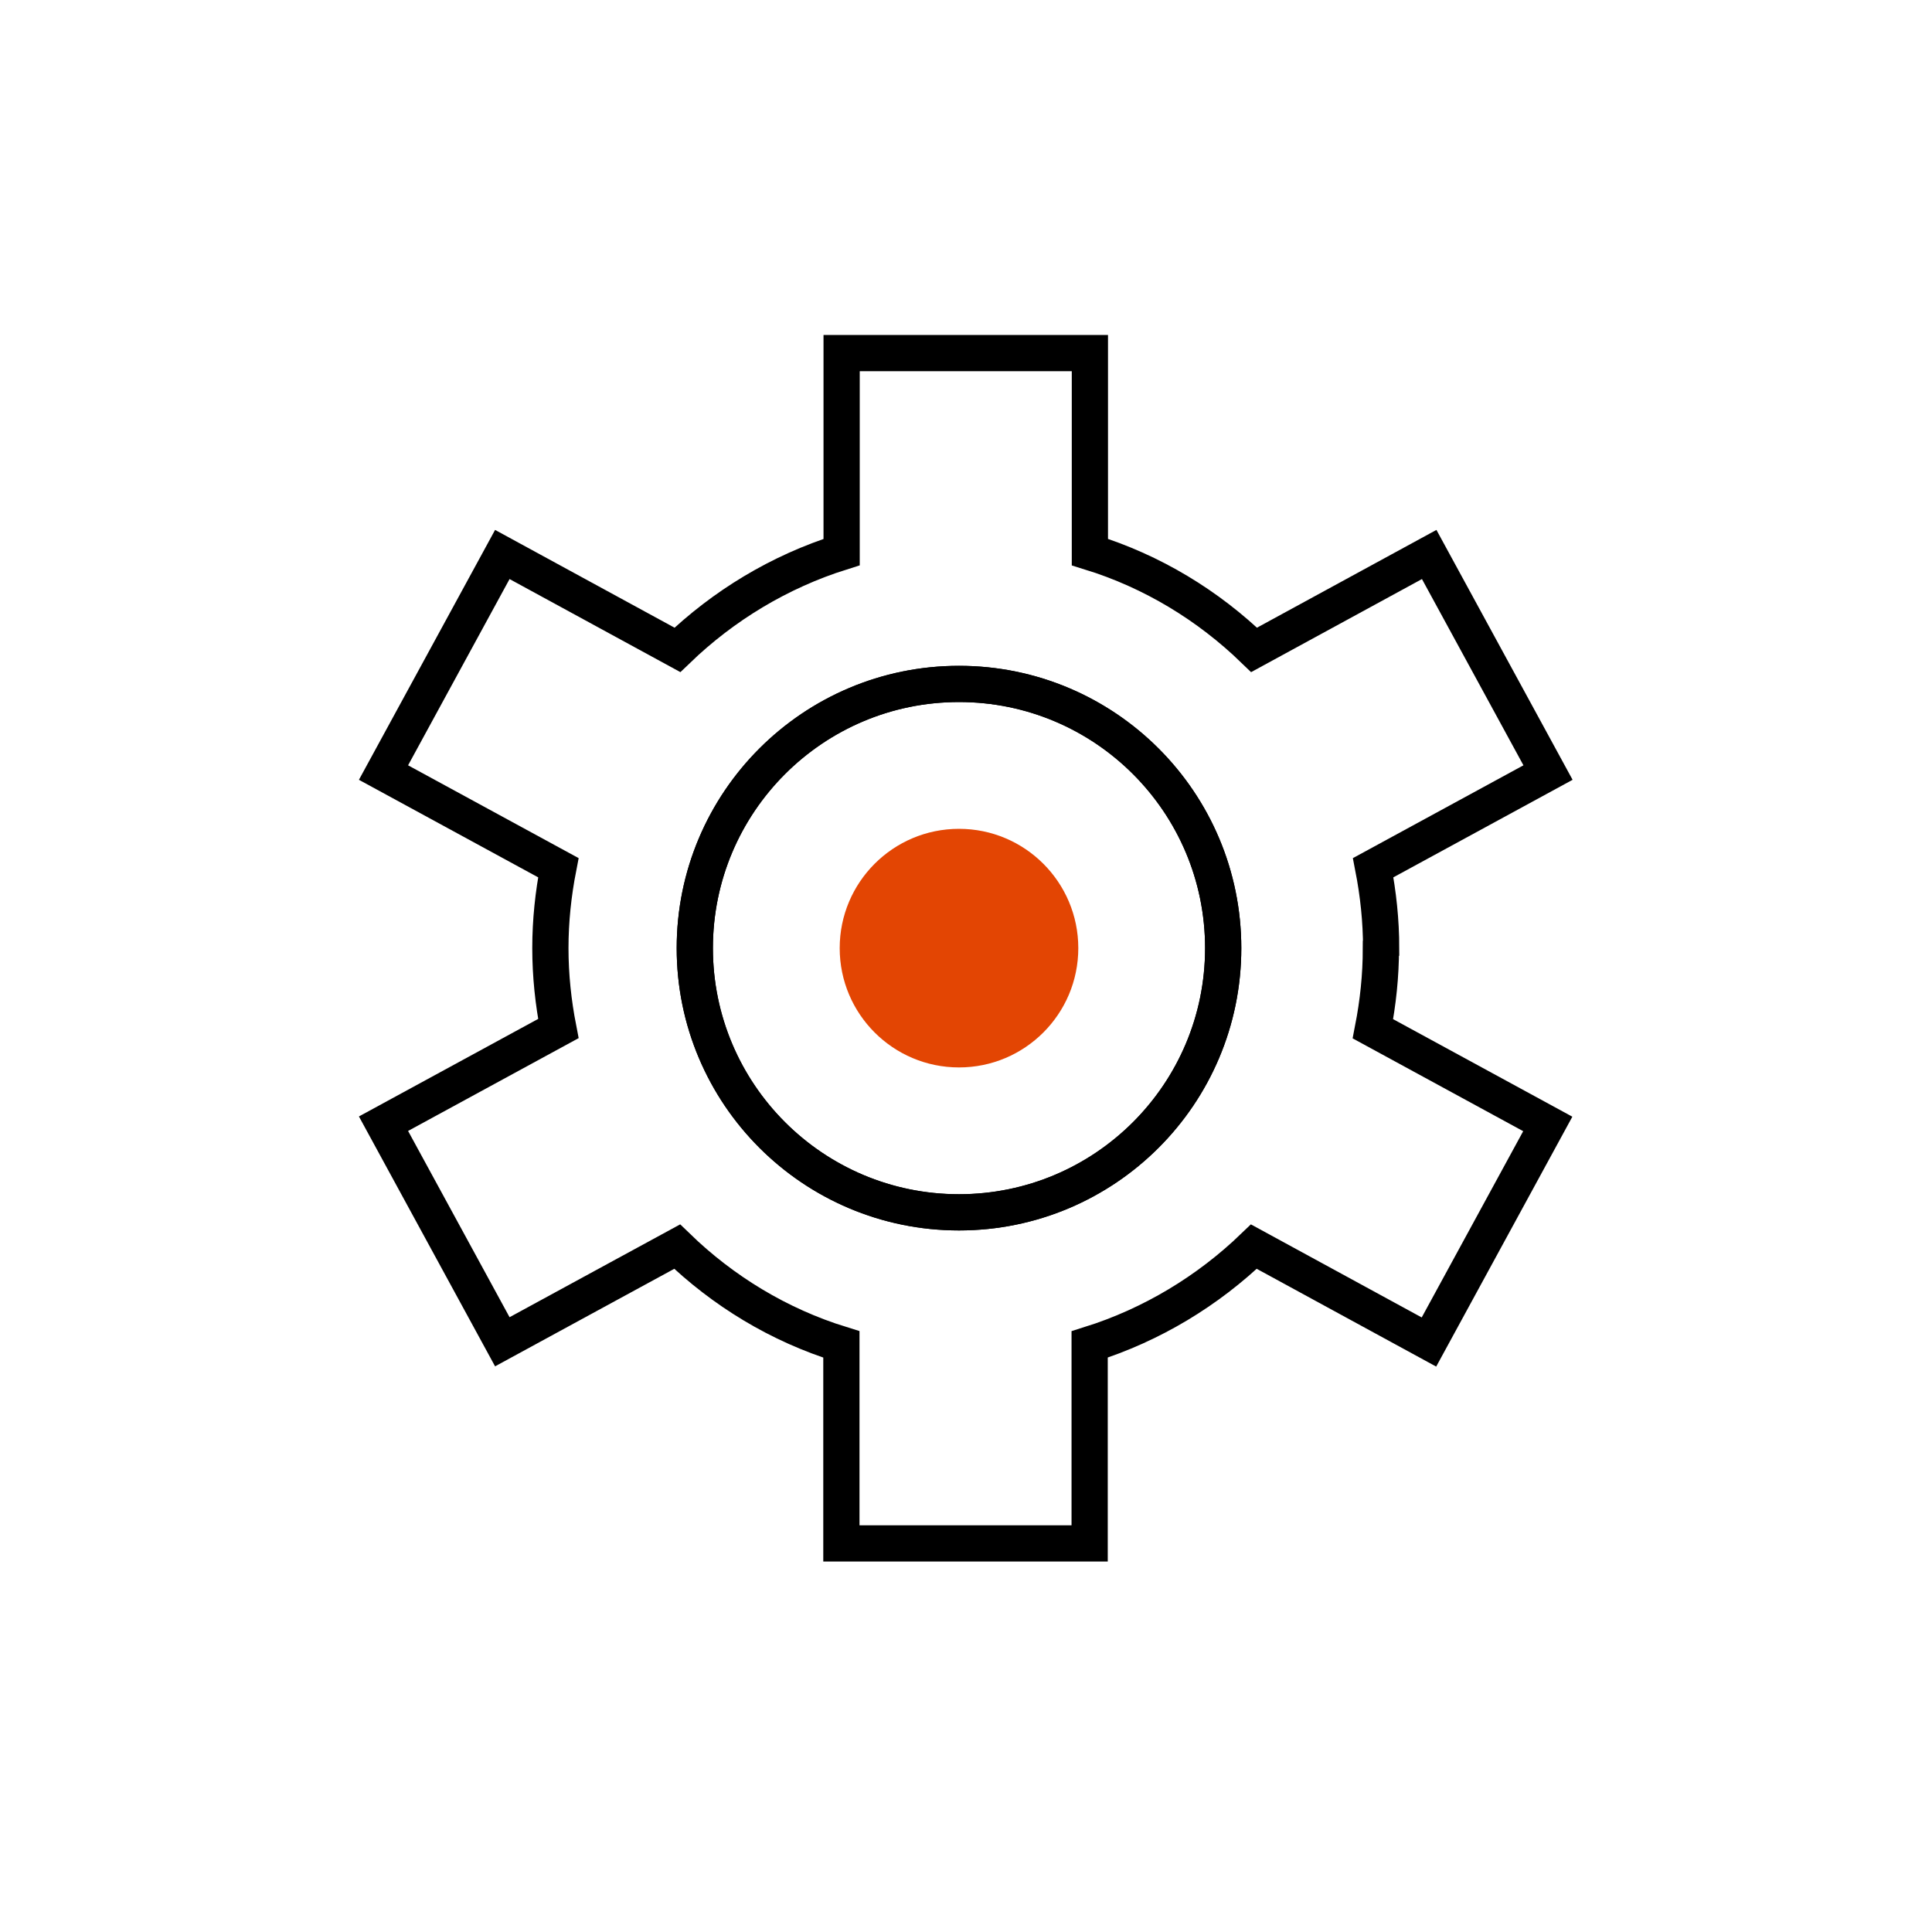
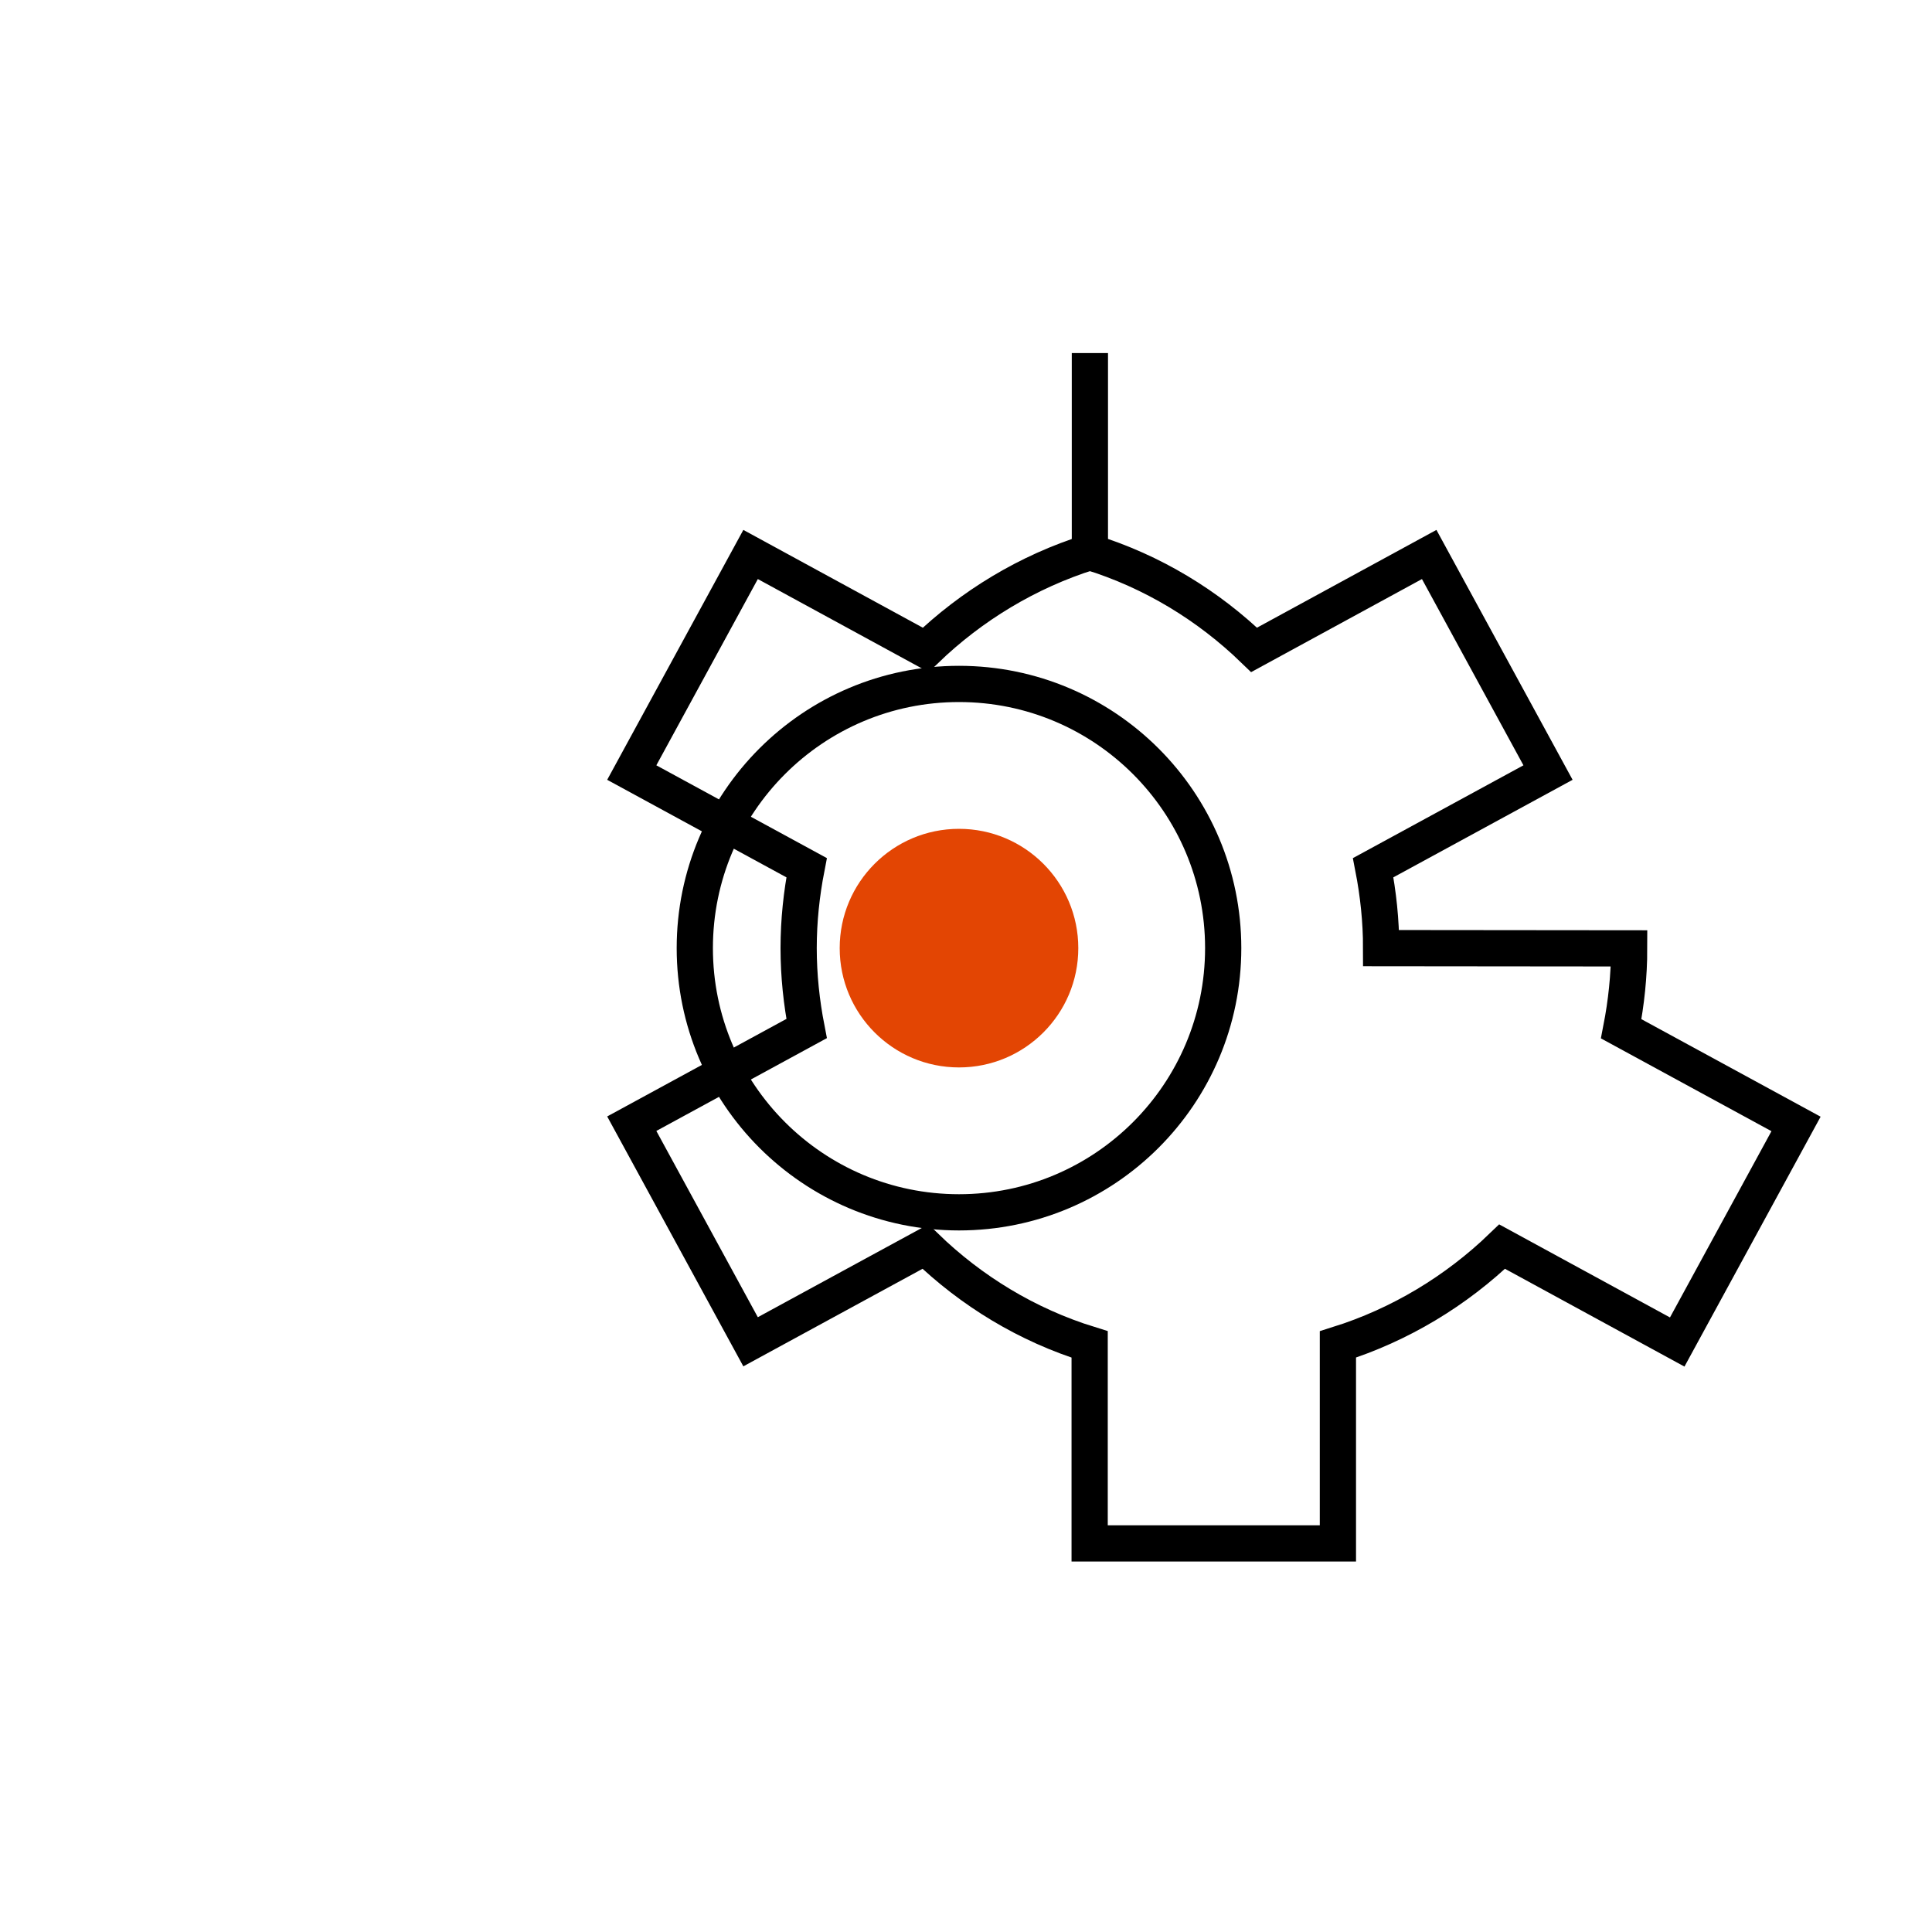
<svg xmlns="http://www.w3.org/2000/svg" id="Layer_1" version="1.1" viewBox="0 0 80 80">
  <defs>
    <style>
      .st0 {
        fill: #e34503;
      }

      .st1 {
        fill: none;
        stroke: #000;
        stroke-miterlimit: 10;
        stroke-width: 1.5px;
      }
    </style>
  </defs>
-   <path class="st1" d="M57.19,39.26c0-1.14-.12-2.25-.33-3.33l7.24-3.94-4.92-9.03-7.25,3.95c-1.9-1.84-4.21-3.25-6.8-4.05v-8.24h-10.28v8.24c-2.58.81-4.9,2.22-6.8,4.05l-7.25-3.95-4.92,9.03,7.24,3.94c-.21,1.08-.33,2.19-.33,3.33s.12,2.25.33,3.33l-7.24,3.94,4.92,9.03,4.17-2.27,3.07-1.67c1.9,1.84,4.21,3.25,6.8,4.05v8.24h10.28v-8.24c2.58-.81,4.9-2.22,6.8-4.05l7.25,3.95,4.92-9.03-7.24-3.94c.21-1.08.33-2.19.33-3.33h0Z" />
-   <circle class="st1" cx="39.71" cy="39.26" r="10.94" />
+   <path class="st1" d="M57.19,39.26c0-1.14-.12-2.25-.33-3.33l7.24-3.94-4.92-9.03-7.25,3.95c-1.9-1.84-4.21-3.25-6.8-4.05v-8.24v8.24c-2.58.81-4.9,2.22-6.8,4.05l-7.25-3.95-4.92,9.03,7.24,3.94c-.21,1.08-.33,2.19-.33,3.33s.12,2.25.33,3.33l-7.24,3.94,4.92,9.03,4.17-2.27,3.07-1.67c1.9,1.84,4.21,3.25,6.8,4.05v8.24h10.28v-8.24c2.58-.81,4.9-2.22,6.8-4.05l7.25,3.95,4.92-9.03-7.24-3.94c.21-1.08.33-2.19.33-3.33h0Z" />
  <circle class="st1" cx="39.71" cy="39.26" r="10.94" />
  <circle class="st0" cx="39.71" cy="39.26" r="4.94" />
</svg>